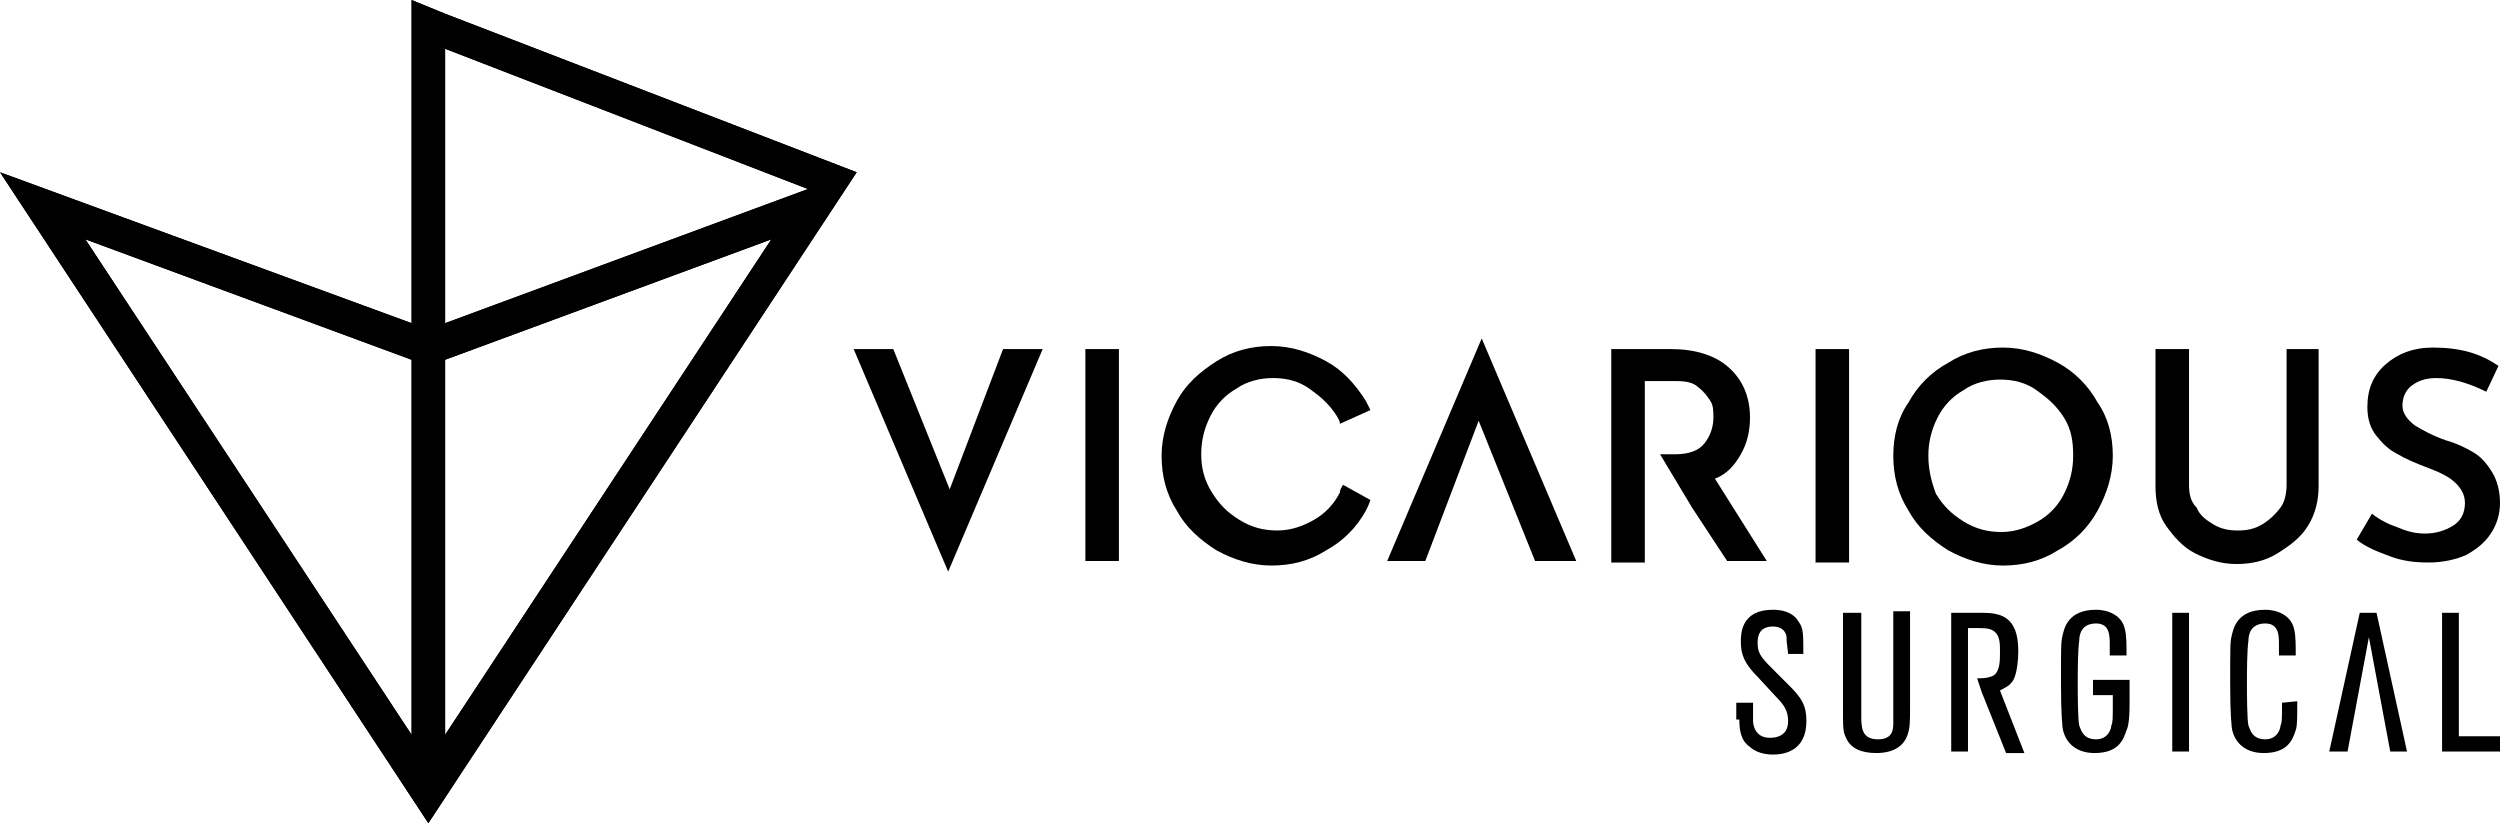
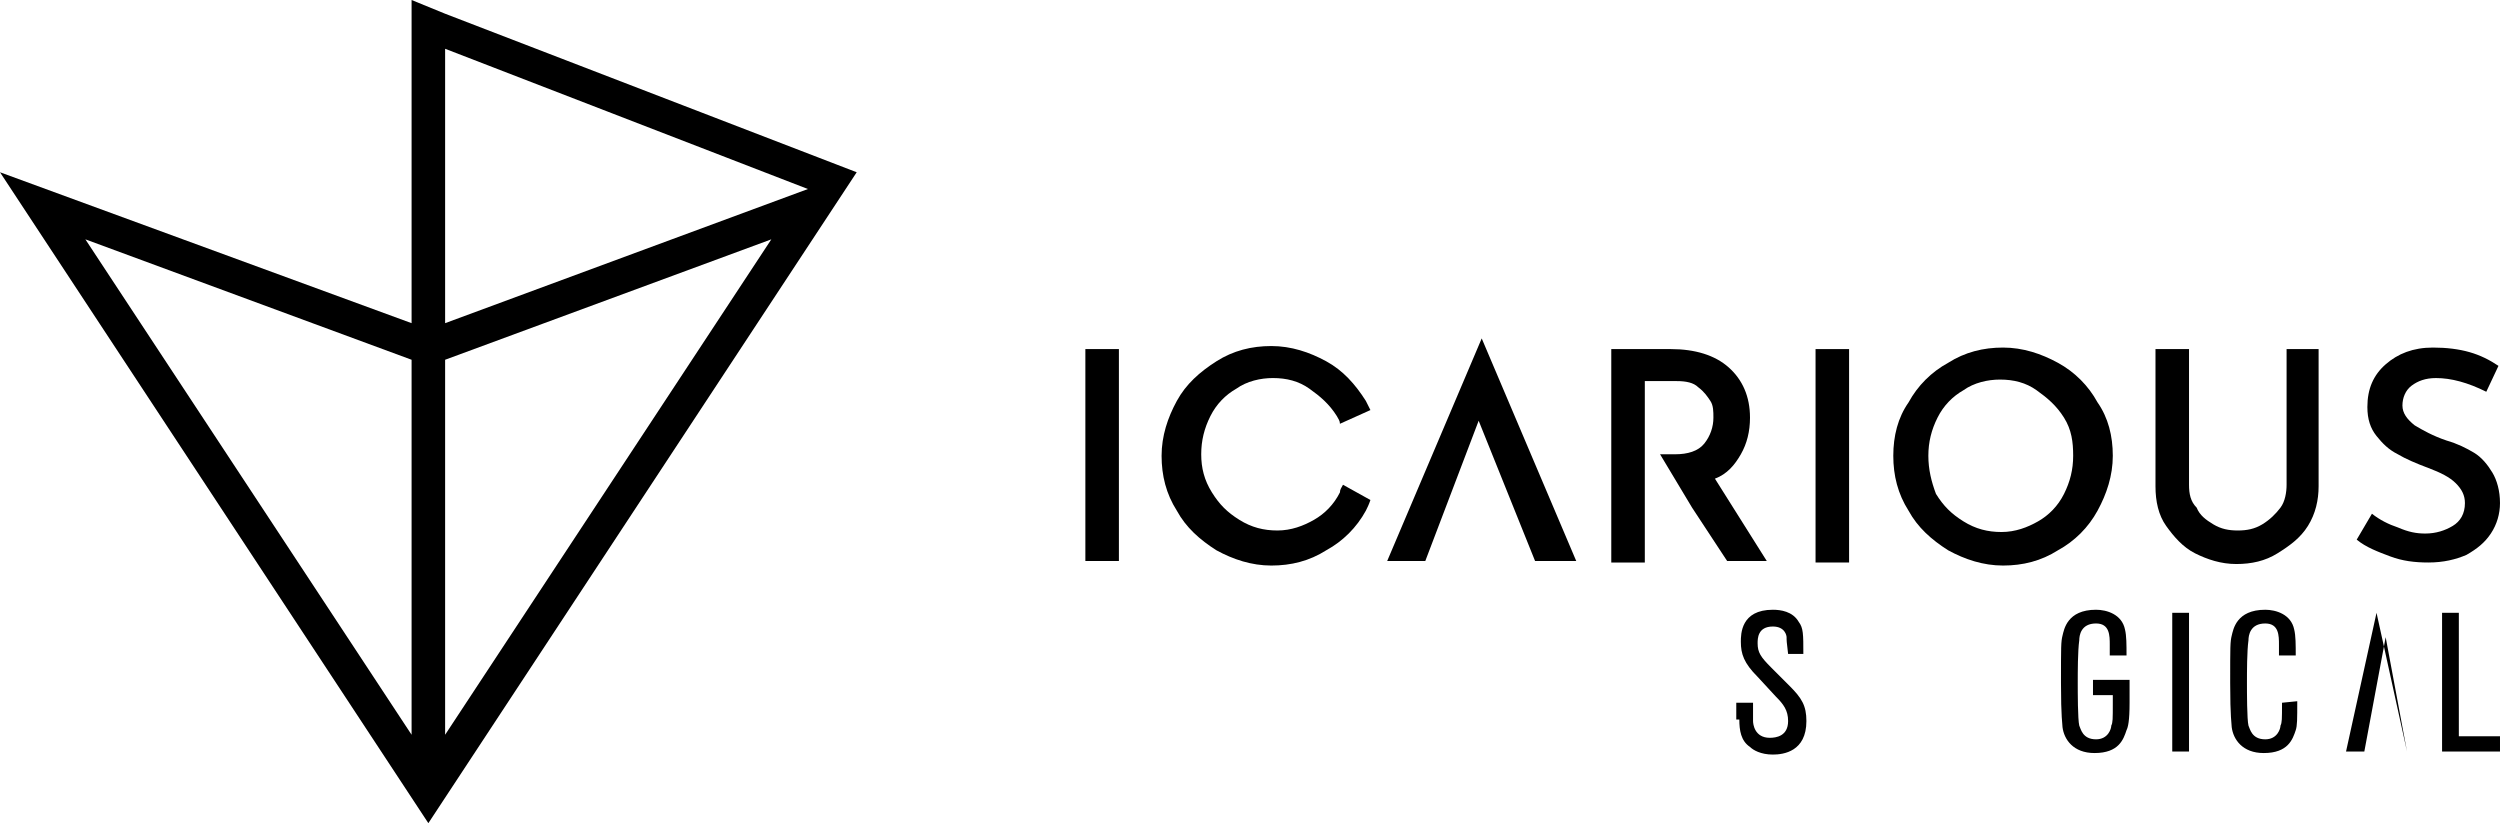
<svg xmlns="http://www.w3.org/2000/svg" version="1.1" id="Layer_1" x="0px" y="0px" viewBox="0 0 164 54" style="enable-background:new 0 0 164 54;" xml:space="preserve">
  <g>
    <path id="icon" d="M56.2,11.3l-27-10.4L27,0v2.4v18.8L0,11.3L28.1,54L56.2,11.3z M53,12.4l-23.8,8.8v-18L53,12.4z M27,23.6v24.6   L5.6,15.7L27,23.6z M29.2,48.2V23.6l21.4-7.9L29.2,48.2z">
  </path>
    <g id="vicarious">
-       <path id="v" d="M65.8,22.9l-3.5,9.2l-3.7-9.2H56l6.2,14.6l6.2-14.6H65.8z">
-    </path>
      <path id="i_00000078748693965054561870000011560353370877679018_" d="M73.4,22.9h-2.2v13.9h2.2C73.4,36.8,73.4,22.9,73.4,22.9z">
   </path>
      <path id="a" d="M93.5,36.8l3.5-9.2l3.7,9.2h2.7l-6.2-14.6l-6.2,14.6H93.5z">
   </path>
      <path id="r" d="M114.2,29.8c0.4-0.7,0.6-1.5,0.6-2.4c0-1.4-0.5-2.5-1.4-3.3c-0.9-0.8-2.2-1.2-3.8-1.2h-3.9v14h2.2V32v-2.1V25h2.1    c0.6,0,1.1,0.1,1.4,0.4c0.4,0.3,0.6,0.6,0.8,0.9s0.2,0.7,0.2,1.1c0,0.6-0.2,1.2-0.6,1.7s-1.1,0.7-1.9,0.7h-1l2.1,3.5l2.3,3.5h2.6    l-3.4-5.4C113.3,31.1,113.8,30.5,114.2,29.8z">
   </path>
      <path id="o" d="M126.5,29.9c0-0.9,0.2-1.7,0.6-2.5s1-1.4,1.7-1.8c0.7-0.5,1.6-0.7,2.4-0.7c0.9,0,1.7,0.2,2.4,0.7    c0.7,0.5,1.3,1,1.8,1.8s0.6,1.6,0.6,2.5s-0.2,1.7-0.6,2.5c-0.4,0.8-1,1.4-1.7,1.8c-0.7,0.4-1.5,0.7-2.4,0.7    c-0.9,0-1.7-0.2-2.5-0.7c-0.8-0.5-1.3-1-1.8-1.8C126.7,31.6,126.5,30.8,126.5,29.9z M124.2,29.9c0,1.3,0.3,2.5,1,3.6    c0.6,1.1,1.5,1.9,2.6,2.6c1.1,0.6,2.3,1,3.6,1c1.3,0,2.5-0.3,3.6-1c1.1-0.6,2-1.5,2.6-2.6s1-2.3,1-3.6c0-1.3-0.3-2.5-1-3.5    c-0.6-1.1-1.5-2-2.6-2.6c-1.1-0.6-2.3-1-3.6-1c-1.3,0-2.5,0.3-3.6,1c-1.1,0.6-2,1.5-2.6,2.6C124.5,27.4,124.2,28.6,124.2,29.9z">
   </path>
      <path id="i" d="M121.3,22.9h-2.2v14h2.2V22.9z">
   </path>
      <path id="u" d="M143.6,31.8v-8.9h-2.2v9c0,1,0.2,1.9,0.7,2.6s1.1,1.4,1.9,1.8s1.7,0.7,2.7,0.7c1,0,1.9-0.2,2.7-0.7s1.5-1,2-1.8    c0.5-0.8,0.7-1.7,0.7-2.6v-9H150v8.9c0,0.5-0.1,1.1-0.4,1.5s-0.7,0.8-1.2,1.1s-1,0.4-1.6,0.4c-0.6,0-1.1-0.1-1.6-0.4    c-0.5-0.3-0.9-0.6-1.1-1.1C143.7,32.9,143.6,32.4,143.6,31.8z">
   </path>
      <path id="s" d="M163.1,25.7l0.8-1.7c-0.6-0.4-1.2-0.7-1.9-0.9c-0.7-0.2-1.5-0.3-2.4-0.3c-1.3,0-2.3,0.4-3.1,1.1    c-0.8,0.7-1.2,1.6-1.2,2.8c0,0.8,0.2,1.4,0.6,1.9c0.4,0.5,0.8,0.9,1.4,1.2c0.5,0.3,1.2,0.6,2,0.9c0.8,0.3,1.4,0.6,1.8,1    s0.6,0.8,0.6,1.3c0,0.7-0.3,1.2-0.8,1.5c-0.5,0.3-1.1,0.5-1.8,0.5c-0.6,0-1.1-0.1-1.8-0.4c-0.6-0.2-1.2-0.5-1.7-0.9l-1,1.7    c0.6,0.5,1.4,0.8,2.2,1.1c0.8,0.3,1.6,0.4,2.5,0.4c1,0,1.8-0.2,2.5-0.5c0.7-0.4,1.2-0.8,1.6-1.4s0.6-1.3,0.6-2    c0-0.8-0.2-1.5-0.5-2c-0.3-0.5-0.7-1-1.2-1.3c-0.5-0.3-1.1-0.6-1.8-0.8c-0.9-0.3-1.6-0.7-2.1-1c-0.5-0.4-0.8-0.8-0.8-1.3    c0-0.5,0.2-1,0.6-1.3c0.4-0.3,0.9-0.5,1.6-0.5C160.8,24.8,161.9,25.1,163.1,25.7z">
   </path>
      <path id="c" d="M88.1,31.8c-0.1,0.2-0.2,0.3-0.2,0.5c-0.4,0.8-1,1.4-1.7,1.8c-0.7,0.4-1.5,0.7-2.4,0.7c-0.9,0-1.7-0.2-2.5-0.7    s-1.3-1-1.8-1.8s-0.7-1.6-0.7-2.5s0.2-1.7,0.6-2.5s1-1.4,1.7-1.8c0.7-0.5,1.6-0.7,2.4-0.7c0.9,0,1.7,0.2,2.4,0.7s1.3,1,1.8,1.8    c0.1,0.2,0.2,0.3,0.2,0.5l2-0.9c-0.1-0.2-0.2-0.4-0.3-0.6c-0.7-1.1-1.5-2-2.6-2.6c-1.1-0.6-2.3-1-3.6-1c-1.3,0-2.5,0.3-3.6,1    s-2,1.5-2.6,2.6c-0.6,1.1-1,2.3-1,3.6c0,1.3,0.3,2.5,1,3.6c0.6,1.1,1.5,1.9,2.6,2.6c1.1,0.6,2.3,1,3.6,1c1.3,0,2.5-0.3,3.6-1    c1.1-0.6,2-1.5,2.6-2.6c0.1-0.2,0.2-0.4,0.3-0.7L88.1,31.8z">
   </path>
    </g>
    <g id="surgical">
      <path id="s_00000032639684719376616770000015838211622913024919_" d="M114.1,47.2c0,0.7,0.1,1.4,0.7,1.8c0.2,0.2,0.7,0.5,1.5,0.5    c0.7,0,2.2-0.2,2.2-2.2c0-1-0.3-1.5-1.1-2.3l-1.2-1.2c-0.7-0.7-0.9-1-0.9-1.6c0-0.3,0-1.1,1-1.1c0.8,0,0.9,0.6,0.9,0.7    c0,0.2,0,0.3,0.1,1.1h1c0-1.3,0-1.7-0.3-2.1c-0.4-0.7-1.2-0.8-1.7-0.8c-2.1,0-2.1,1.6-2.1,2.1c0,0.8,0.2,1.4,1.1,2.3l1.2,1.3    c0.5,0.5,0.8,0.9,0.8,1.6c0,1-0.8,1.1-1.2,1.1c-1,0-1.1-0.9-1.1-1.1c0-0.2,0-0.3,0-1.2h-1.1V47.2L114.1,47.2z">
   </path>
-       <path id="u_00000085963281944278812380000001466038325026377624_" d="M124.2,40.2v6.1c0,0.7,0,0.8,0,1.1c0,0.4,0,1.1-1,1.1    c-1.1,0-1.1-0.8-1.1-1.6v-6.7h-1.2v6.2c0,1.4,0,1.6,0.2,2c0.3,0.7,1,1,2,1c0.5,0,1.6-0.1,2-1.1c0.2-0.5,0.2-0.9,0.2-2v-6.2H124.2    L124.2,40.2z">
-    </path>
-       <path id="r_00000074441738111375670200000008654265755702551960_" d="M132.2,44.3c0.1-0.3,0.2-0.9,0.2-1.6c0-2.3-1.2-2.5-2.4-2.5    h-2v9.1h1.1v-8.1c1.2,0,1.4,0,1.7,0.2c0.4,0.3,0.4,0.8,0.4,1.4c0,0.5,0,1.2-0.4,1.5c-0.2,0.1-0.4,0.2-1.1,0.2l0.3,0.9l1.6,4h1.2    l-1.6-4.1C131.5,45.1,132,45,132.2,44.3z">
-    </path>
      <path id="g" d="M139.7,46.1v-1.5h-2.4v1h1.3v0.5c0,1.1,0,1.3-0.1,1.5c0,0.2-0.2,0.9-1,0.9c-0.9,0-1-0.7-1.1-0.9    c-0.1-0.4-0.1-2.2-0.1-2.8c0-0.7,0-2.1,0.1-2.8c0-0.3,0.1-1.1,1.1-1.1c0.9,0,0.9,0.8,0.9,1.4v0.7h1.1c0-0.7,0-1.3-0.1-1.7    c-0.2-1-1.2-1.3-1.9-1.3c-1.9,0-2.1,1.3-2.2,1.7c-0.1,0.4-0.1,0.7-0.1,3.1c0,2.3,0.1,2.7,0.1,2.9c0.1,0.8,0.7,1.7,2.1,1.7    c1.6,0,1.9-0.9,2.1-1.5C139.6,47.7,139.7,47.3,139.7,46.1z">
   </path>
      <path id="i_00000128484987969927368260000018350422612790493579_" d="M143.6,40.2h-1.1v9.1h1.1V40.2z">
   </path>
      <path id="c_00000076590079742778497840000003546178541093182851_" d="M149.7,46.1c0,1.1,0,1.3-0.1,1.5c0,0.2-0.2,0.9-1,0.9    c-0.9,0-1-0.7-1.1-0.9c-0.1-0.4-0.1-2.2-0.1-2.8c0-0.7,0-2.1,0.1-2.8c0-0.3,0.1-1.1,1.1-1.1c0.9,0,0.9,0.8,0.9,1.4v0.7h1.1    c0-0.7,0-1.3-0.1-1.7c-0.2-1-1.2-1.3-1.9-1.3c-1.9,0-2.1,1.3-2.2,1.7c-0.1,0.4-0.1,0.7-0.1,3.1c0,2.3,0.1,2.7,0.1,2.9    c0.1,0.8,0.7,1.7,2.1,1.7c1.6,0,1.9-0.9,2.1-1.5c0.1-0.3,0.1-0.7,0.1-1.9L149.7,46.1L149.7,46.1z">
   </path>
-       <path id="a_00000088811320943396560730000017956495836081545912_" d="M157.9,49.3l-2-9.1h-1.1l-2,9.1h1.2l1.4-7.5l1.4,7.5H157.9z">
+       <path id="a_00000088811320943396560730000017956495836081545912_" d="M157.9,49.3l-2-9.1l-2,9.1h1.2l1.4-7.5l1.4,7.5H157.9z">
   </path>
      <path id="l" d="M164,48.3h-2.7v-8.1h-1.1v9.1h3.8V48.3z">
   </path>
    </g>
-     <path id="icon_1_" d="M56.2,11.3l-27-10.4L27,0v2.4v18.8L0,11.3L28.1,54L56.2,11.3z M53,12.4l-23.8,8.8v-18L53,12.4z M27,23.6v24.6   L5.6,15.7L27,23.6z M29.2,48.2V23.6l21.4-7.9L29.2,48.2z">
-   </path>
  </g>
</svg>